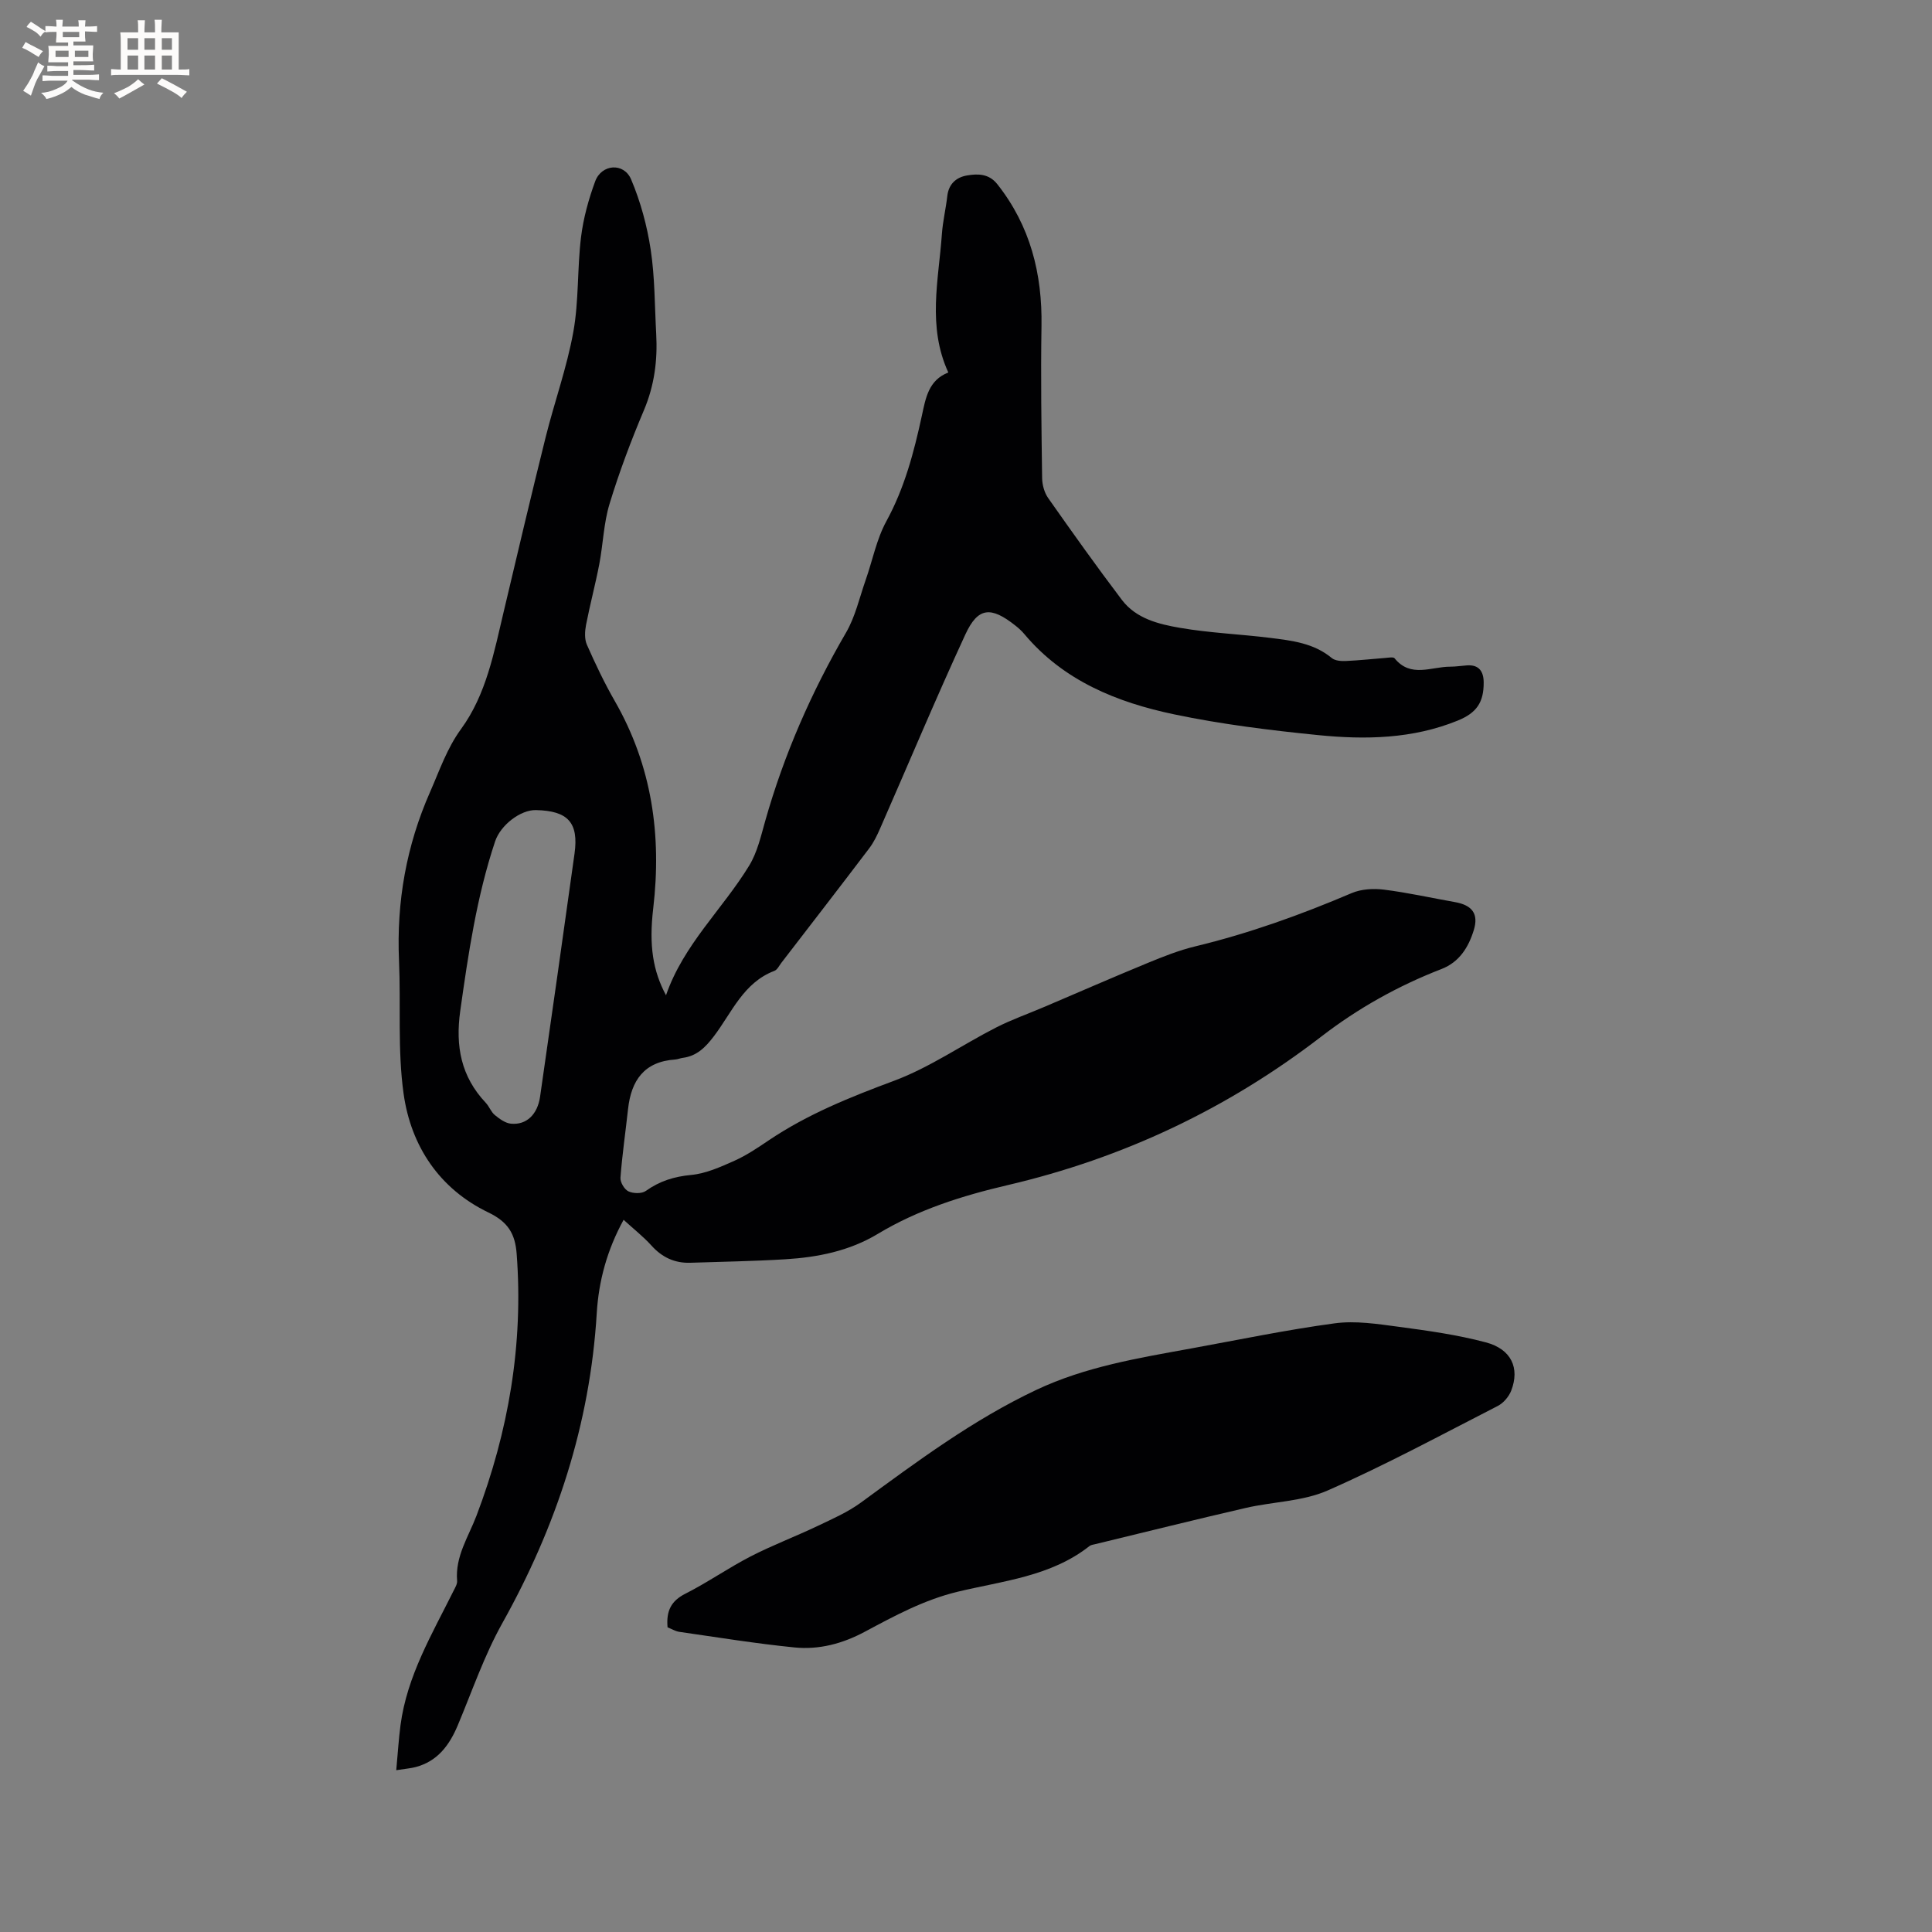
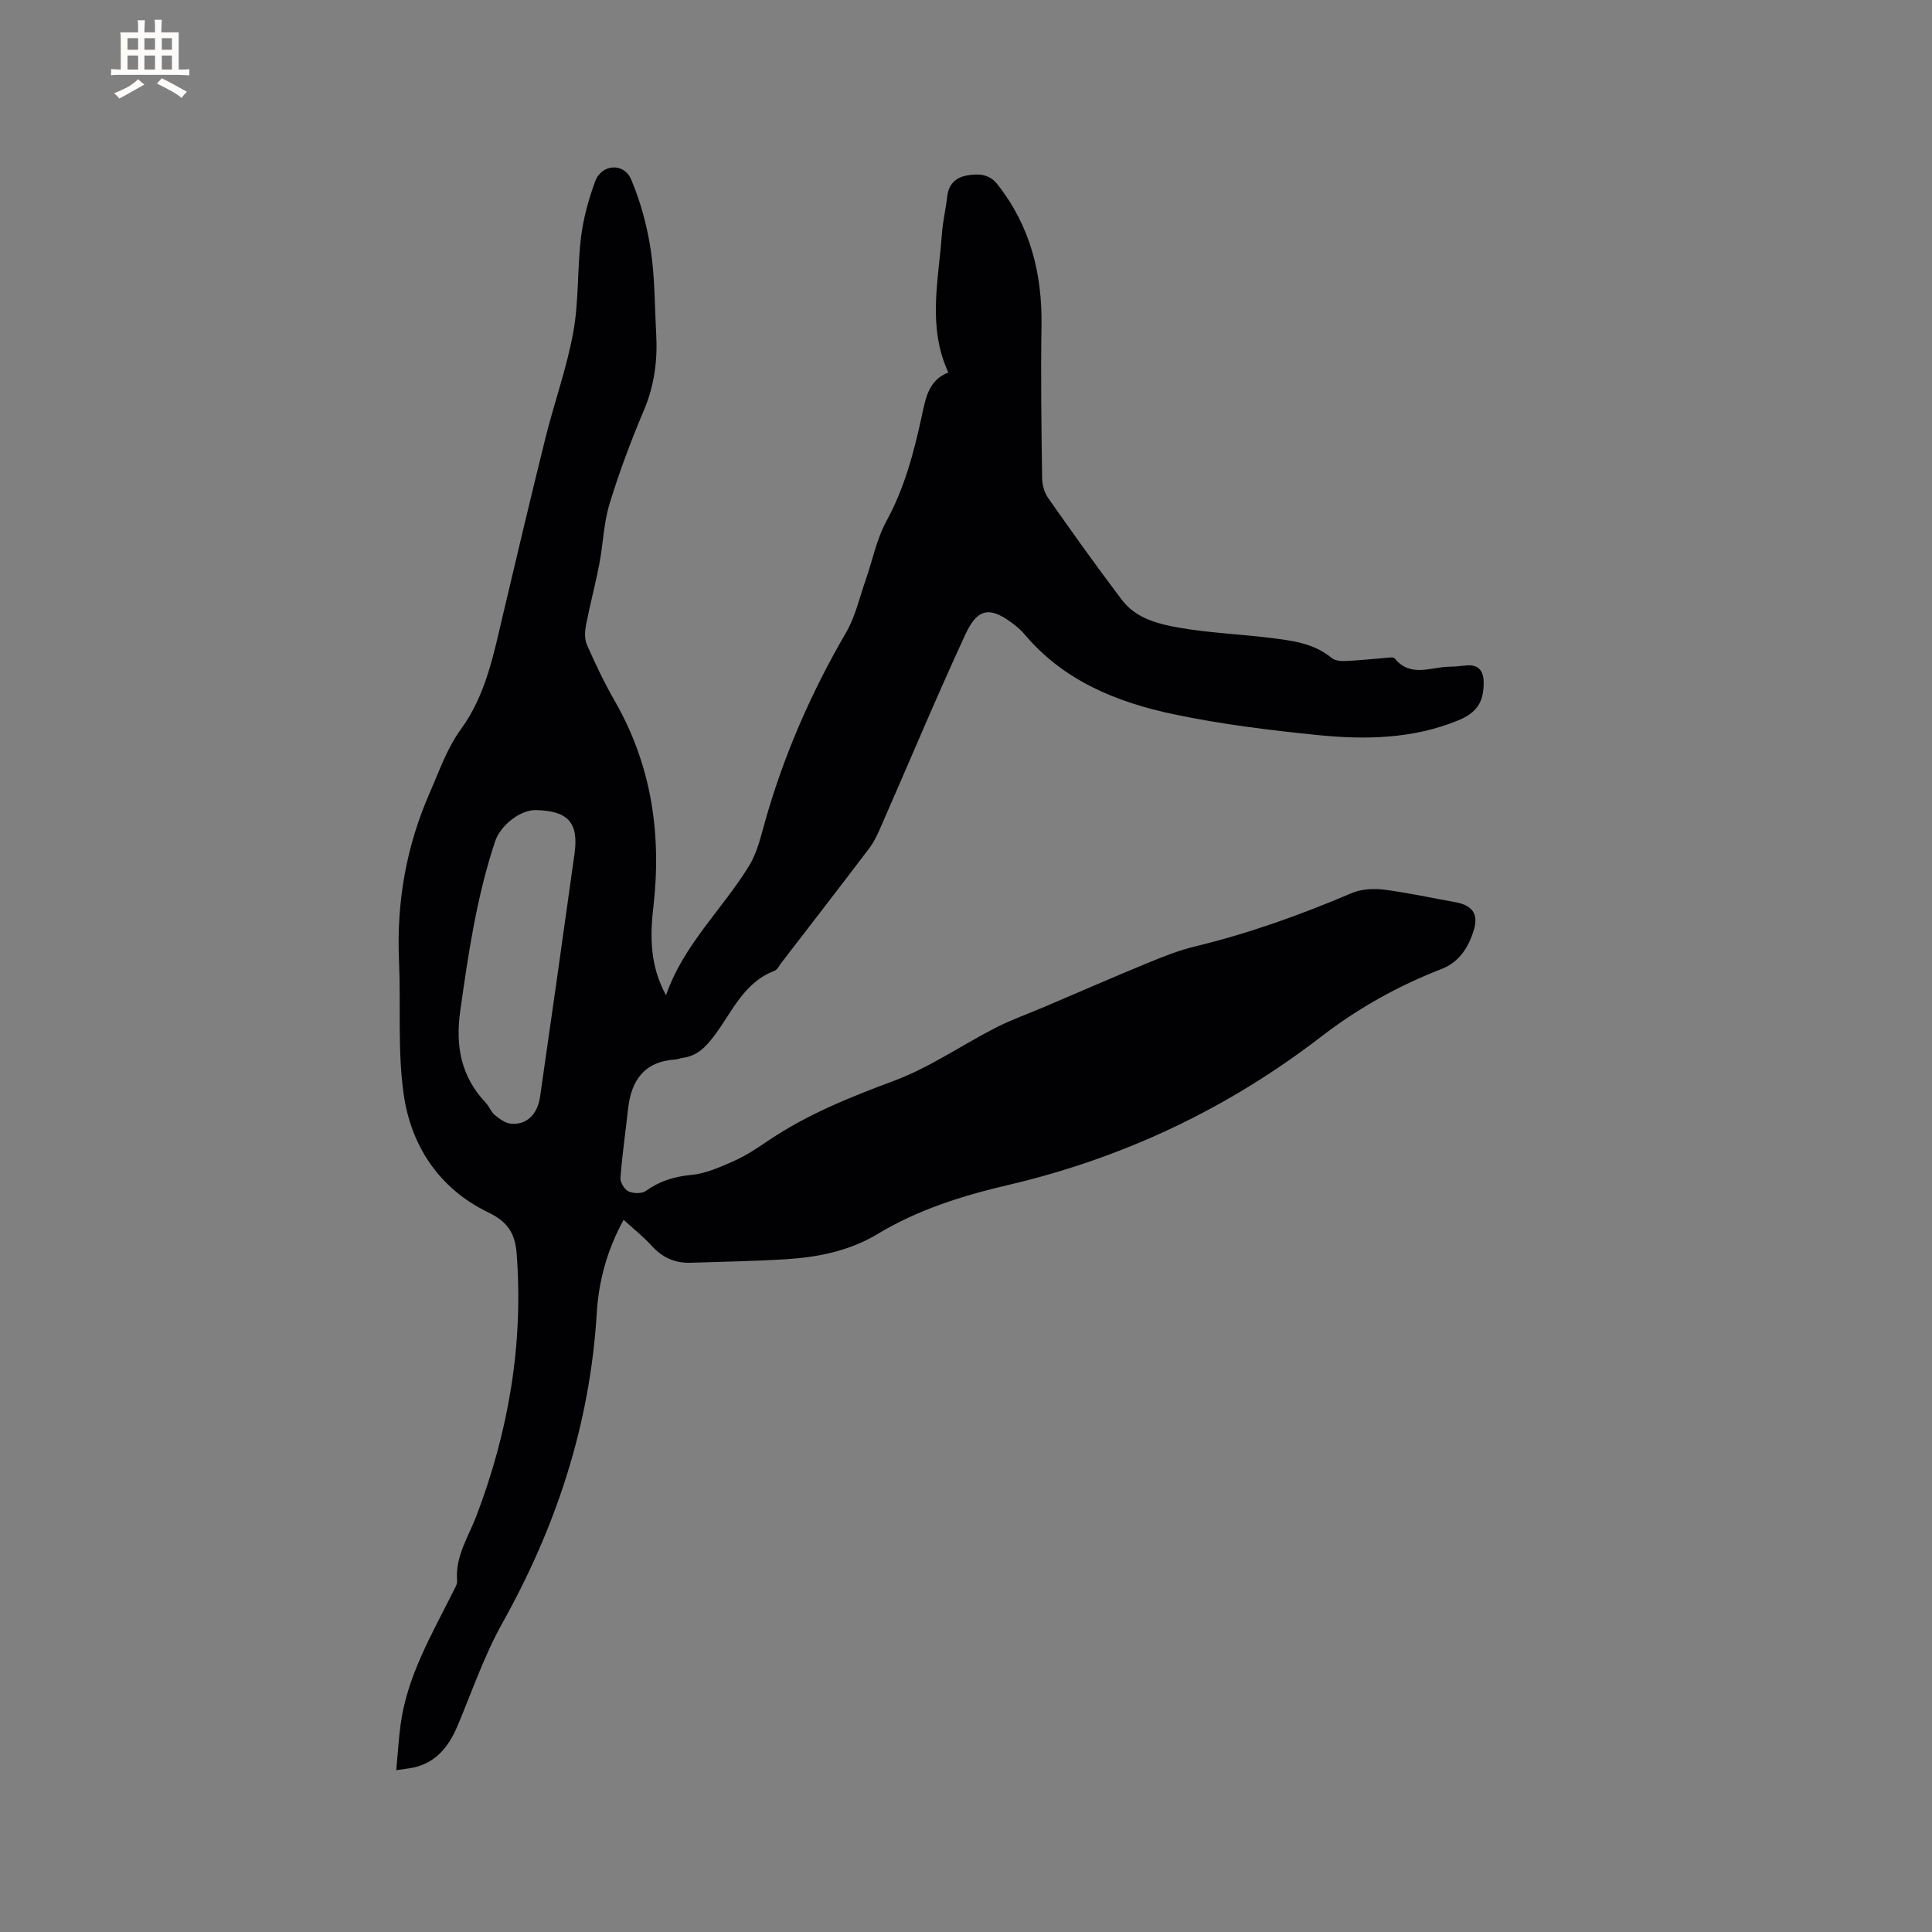
<svg xmlns="http://www.w3.org/2000/svg" enable-background="new 0 0 400 400" viewBox="0 0 400 400">
  <rect x="0" y="0" width="400" height="400" fill="#808080" stroke="none" />
  <path d="m129.11 252.55c-3.44 6.27-5.16 12.69-5.56 19.34-1.39 22.98-8.36 44.15-19.55 64.17-3.75 6.7-6.26 14.1-9.25 21.21-1.73 4.09-4.17 7.38-8.69 8.58-.99.26-2.03.34-4.02.65.32-3.4.49-6.37.88-9.31 1.34-10.19 6.53-18.87 10.99-27.84.33-.66.79-1.41.73-2.07-.42-5.05 2.34-9.07 4.02-13.49 6.63-17.45 9.73-35.47 8.31-54.2-.31-4.13-1.77-6.6-5.85-8.56-10.14-4.88-16.04-13.74-17.56-24.59-1.27-9.06-.55-18.38-.95-27.58-.53-12.16 1.52-23.77 6.45-34.93 1.95-4.43 3.45-8.95 6.4-13 5.23-7.17 6.82-15.86 8.83-24.31 2.85-12.04 5.69-24.09 8.68-36.1 1.82-7.29 4.4-14.43 5.73-21.8 1.16-6.41.8-13.08 1.59-19.58.48-3.93 1.56-7.86 2.93-11.58 1.32-3.61 5.95-3.96 7.45-.41 1.95 4.61 3.3 9.59 4.05 14.54.87 5.74.82 11.62 1.14 17.44.3 5.45-.37 10.68-2.55 15.82-2.68 6.33-5.11 12.8-7.11 19.37-1.22 4-1.33 8.32-2.12 12.46-.81 4.22-1.93 8.39-2.75 12.61-.25 1.32-.34 2.92.18 4.09 1.75 3.97 3.62 7.91 5.78 11.67 7.69 13.4 9.73 27.78 7.95 42.94-.91 7.72-.04 12.96 2.65 17.97 3.62-10.5 11.73-17.83 17.23-26.86 1.67-2.74 2.42-6.08 3.31-9.23 3.89-13.73 9.55-26.66 16.73-38.99 1.92-3.3 2.78-7.22 4.06-10.88 1.43-4.06 2.25-8.44 4.28-12.16 3.78-6.91 5.72-14.31 7.36-21.87.79-3.65 1.38-7.36 5.48-8.95-4.39-9.55-2-19.16-1.33-28.68.19-2.64.82-5.24 1.12-7.87.29-2.49 1.85-3.86 4.06-4.24 2.26-.39 4.56-.39 6.29 1.8 6.83 8.64 9.33 18.54 9.15 29.41-.17 10.49-.01 20.98.13 31.46.02 1.38.46 2.98 1.24 4.1 5 7.11 10.04 14.2 15.29 21.12 2.94 3.87 7.61 5.01 12.03 5.77 6.14 1.06 12.42 1.3 18.61 2.07 4.5.56 9.06 1.07 12.8 4.18.69.57 1.96.66 2.95.61 2.75-.12 5.49-.43 8.24-.64.62-.05 1.56-.23 1.82.09 3.33 4.11 7.6 1.72 11.5 1.73 1.16 0 2.32-.19 3.48-.27 2.5-.17 3.44 1.26 3.46 3.51.03 4.19-1.5 6.35-5.4 7.93-9.32 3.79-19.09 3.97-28.82 3-10-1-20.04-2.24-29.86-4.3-11.82-2.48-22.9-6.94-31.02-16.62-.54-.65-1.18-1.23-1.84-1.75-5.09-4.04-7.76-3.85-10.39 1.86-6.12 13.26-11.75 26.74-17.62 40.11-.63 1.44-1.33 2.9-2.27 4.14-6.02 7.94-12.12 15.82-18.2 23.72-.45.59-.84 1.43-1.44 1.65-6.41 2.44-8.79 8.62-12.5 13.51-1.76 2.31-3.53 4.12-6.47 4.5-.52.07-1.03.3-1.55.34-6.42.42-9.12 4.33-9.77 10.26-.52 4.74-1.21 9.46-1.57 14.2-.07.94.8 2.43 1.64 2.83 1 .48 2.77.52 3.61-.08 2.86-2.04 5.86-2.98 9.39-3.31 3.06-.29 6.09-1.66 8.96-2.94 2.5-1.12 4.81-2.68 7.09-4.22 8.06-5.43 16.91-8.97 25.99-12.35 7.36-2.75 14-7.39 21.06-11 3.27-1.67 6.77-2.89 10.15-4.34 7.09-3.02 14.15-6.11 21.27-9.04 3.21-1.32 6.47-2.62 9.83-3.43 11.16-2.69 21.88-6.55 32.42-11.04 1.98-.84 4.49-.98 6.66-.71 4.93.62 9.8 1.71 14.7 2.58 3.56.63 4.96 2.42 3.89 5.84-1.08 3.49-2.96 6.57-6.66 8.01-8.95 3.46-17.28 8.12-24.86 13.96-19.44 14.98-41.06 25.19-64.95 30.78-9.39 2.19-18.58 5.08-26.94 10.12-5.87 3.53-12.41 4.83-19.12 5.24-6.54.4-13.1.5-19.65.72-3.27.11-5.89-1.13-8.1-3.6-1.66-1.83-3.66-3.4-5.73-5.29zm-18.16-84.83c-3.16-.07-7.31 3.07-8.45 6.5-3.8 11.4-5.54 23.21-7.21 35.07-1.03 7.31.16 13.6 5.28 19.03.72.76 1.09 1.89 1.88 2.54.97.8 2.18 1.68 3.35 1.79 3.2.3 5.49-1.91 6.02-5.61 2.41-16.77 4.8-33.53 7.13-50.31.89-6.43-1.36-8.87-8-9.01z" fill="#010103" />
-   <path d="m138.21 336.92c-.3-3.42.75-5.47 3.67-6.95 4.62-2.34 8.9-5.34 13.51-7.72 4.48-2.31 9.23-4.1 13.79-6.27 3.11-1.48 6.33-2.89 9.08-4.9 11.63-8.51 23.16-17.11 36.28-23.31 10.2-4.82 21.16-6.6 32.09-8.59 9.89-1.8 19.75-3.86 29.71-5.2 4.29-.58 8.83.13 13.19.71 6.07.81 12.19 1.66 18.09 3.23 5.29 1.4 7.07 5.32 5.26 10-.48 1.24-1.6 2.55-2.77 3.16-11.68 5.98-23.25 12.24-35.24 17.51-5.19 2.28-11.34 2.31-16.99 3.62-10.4 2.4-20.75 4.98-31.12 7.49-.41.1-.89.15-1.2.4-8.01 6.31-17.95 7.2-27.32 9.46-6.94 1.68-13.03 4.98-19.16 8.26-4.66 2.5-9.53 3.78-14.64 3.26-7.97-.8-15.9-2.09-23.84-3.23-.82-.14-1.57-.61-2.39-.93z" fill="#010103" />
  <g fill="#fcfbfa">
-     <path d="m6.8 9.5c.6.3 1.3.7 2.1 1.1-.4.4-.7.8-.9 1.2-.7-.4-1.3-.8-1.8-1.1s-1.1-.6-1.6-.8c.2-.4.5-.8.7-1.2.4.2.8.5 1.5.8zm.9 6.9c-.3.6-.5 1.1-.7 1.7s-.4 1.1-.6 1.7c-.6-.4-1.1-.7-1.6-1 .7-1 1.2-1.8 1.5-2.4.3-.5.6-1.1.8-1.7.3-.6.5-1.2.8-1.8.3.3.8.6 1.3.8-.7 1.3-1.2 2.2-1.5 2.7zm.1-11c.4.3 1 .7 1.7 1.1-.5.2-.8.6-1.1 1.1-.5-.6-1-1-1.4-1.2s-.9-.6-1.5-.8c.2-.4.5-.7.9-1.1.5.3.9.6 1.4.9zm10.5 13.1c1 .4 2 .6 3.1.7-.4.4-.7.8-.8 1.3-.9-.2-1.9-.6-3-.9-1-.4-2-.9-2.8-1.6-.5.4-1.1.9-1.9 1.3s-1.9.9-3.3 1.2c-.1-.3-.5-.8-1.1-1.3 1 0 2.1-.3 3.2-.8 1.2-.5 1.9-1 2.3-1.7h-3.2c-.4 0-1 0-2 .1v-1.2c1 0 1.7.1 2 .1h3.3v-1h-2.3c-.2 0-.9 0-2 .1v-1.2c1.2 0 1.9.1 2 .1h2.3v-.8h-4.1c0-.7.1-1.2.1-1.6 0-.5 0-1.1-.1-1.8h4.1v-.7h-2.5c0-.6.1-1.1.1-1.6v-.6h-.5c-.4 0-1 0-1.8.1v-1.3c1.2 0 1.9.1 2.1.1h.2c0-.3 0-.8-.1-1.4h1.4c0 .6-.1 1-.1 1.4h3.4c0-.4 0-.8-.1-1.3h1.5c0 .4-.1.9-.1 1.3.7 0 1.5 0 2.5-.1v1.2c-1 0-1.8-.1-2.5-.1v.6c0 .3 0 .8.1 1.5h-2.5v.8h4.1c0 .7-.1 1.3-.1 1.8s0 1 .1 1.5h-4.1v.8h1.4c.8 0 1.8 0 2.9-.1v1.2c-1 0-1.9-.1-2.8-.1h-1.5v1h3.2c.3 0 1 0 2.1-.1v1.2c-1.1 0-1.8-.1-2.1-.1h-3.4l-.1.1c1.4 1 2.4 1.5 3.4 1.9zm-4.1-6.7v-1.3h-2.7v1.3zm2.2-4.1v-1.1h-3.4v1.1zm1.9 4.1v-1.3h-2.8v1.3z" />
    <path d="m37 6.7v2.3 5.4c1 0 1.8 0 2.2-.1v1.3c-.6 0-1.5-.1-2.5-.1h-11.9c-.7 0-1.3 0-1.8.1v-1.3c.5 0 1.1.1 2 .1v-5.2c0-1 0-1.8-.1-2.5h3.7c0-1.3 0-2.1-.1-2.5h1.5c0 .4-.1 1.3-.1 2.5h2.2c0-1.2 0-2.1-.1-2.6h1.5c0 .4-.1 1.3-.1 2.6zm-12.3 13.7c-.3-.4-.7-.8-1.1-1.1 1.1-.4 2.1-.9 2.9-1.3.8-.5 1.5-1 2.1-1.6.4.4.9.8 1.3 1.1-2.5 1.4-4.2 2.4-5.2 2.9zm3.9-10.1v-2.4h-2.2v2.4zm0 4.1v-2.9h-2.2v2.9zm3.5-4.1v-2.4h-2.2v2.4zm0 4.1v-2.9h-2.2v2.9zm.4 2.9 1-1.1c.6.3 1.4.7 2.5 1.3s2 1.1 2.7 1.5c-.4.4-.8.8-1.1 1.3-.8-.8-2.5-1.7-5.1-3zm3.1-7v-2.4h-2.1v2.4zm0 4.1v-2.9h-2.1v2.9z" />
  </g>
</svg>